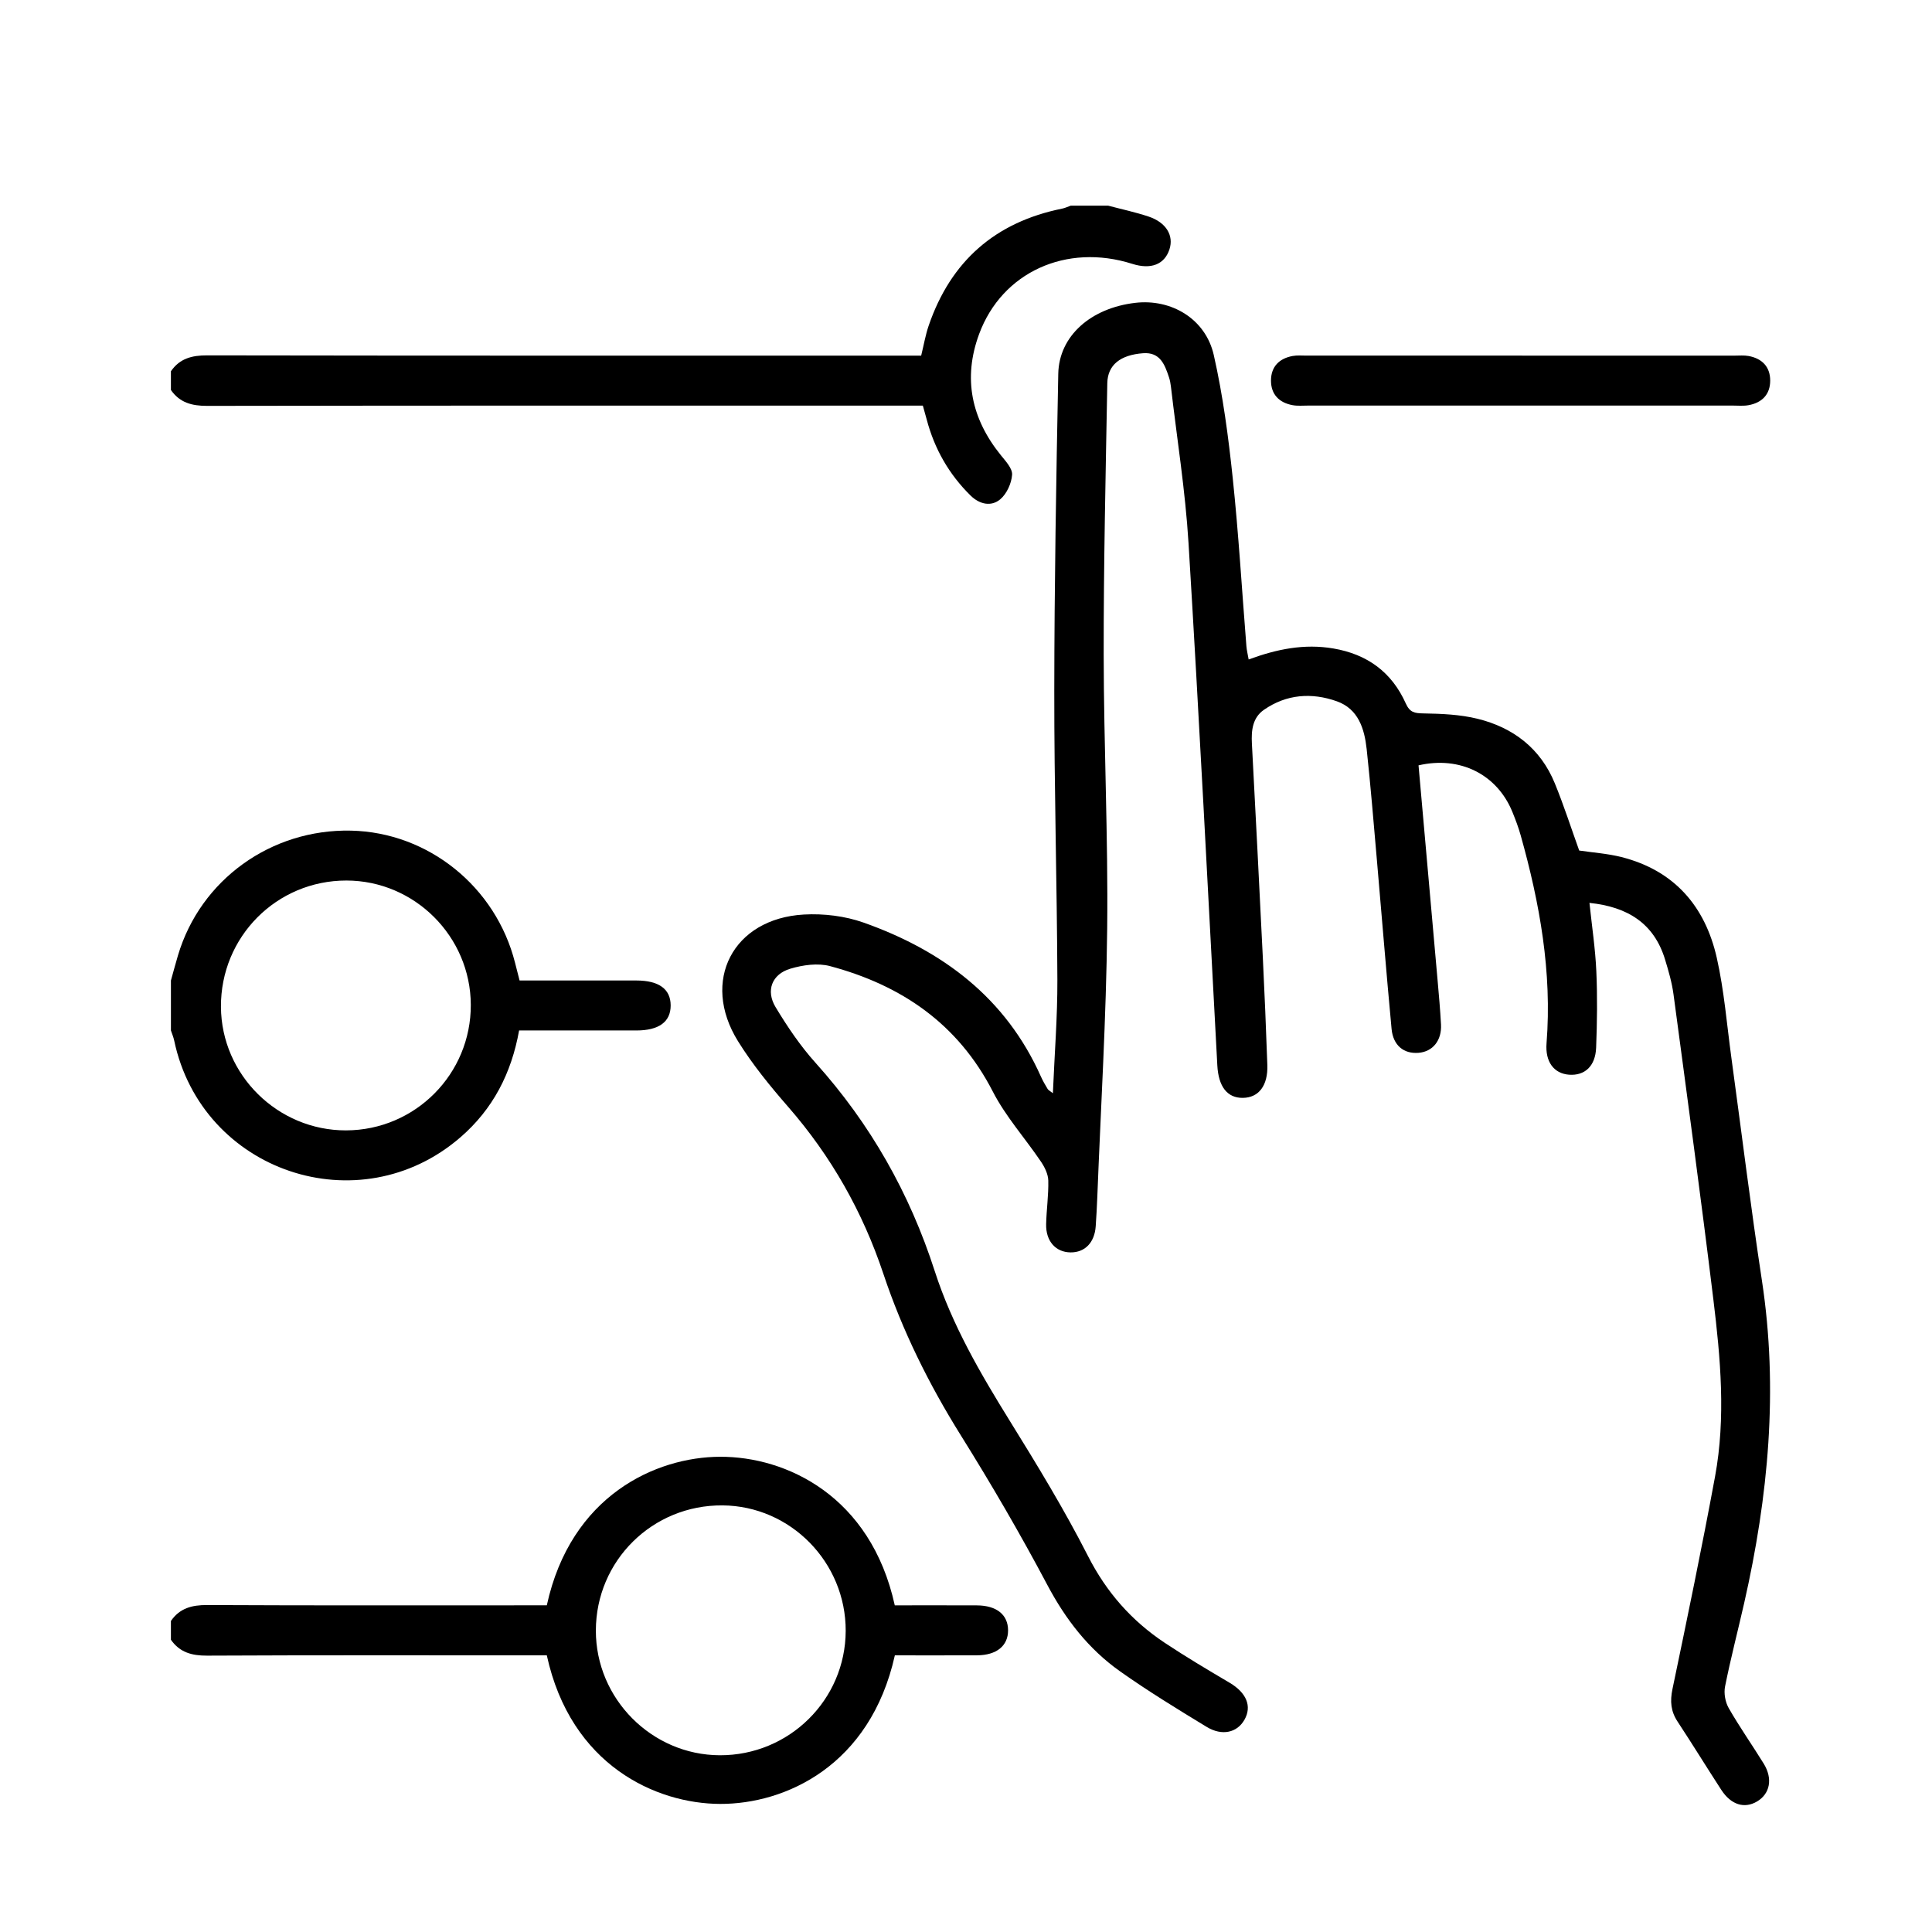
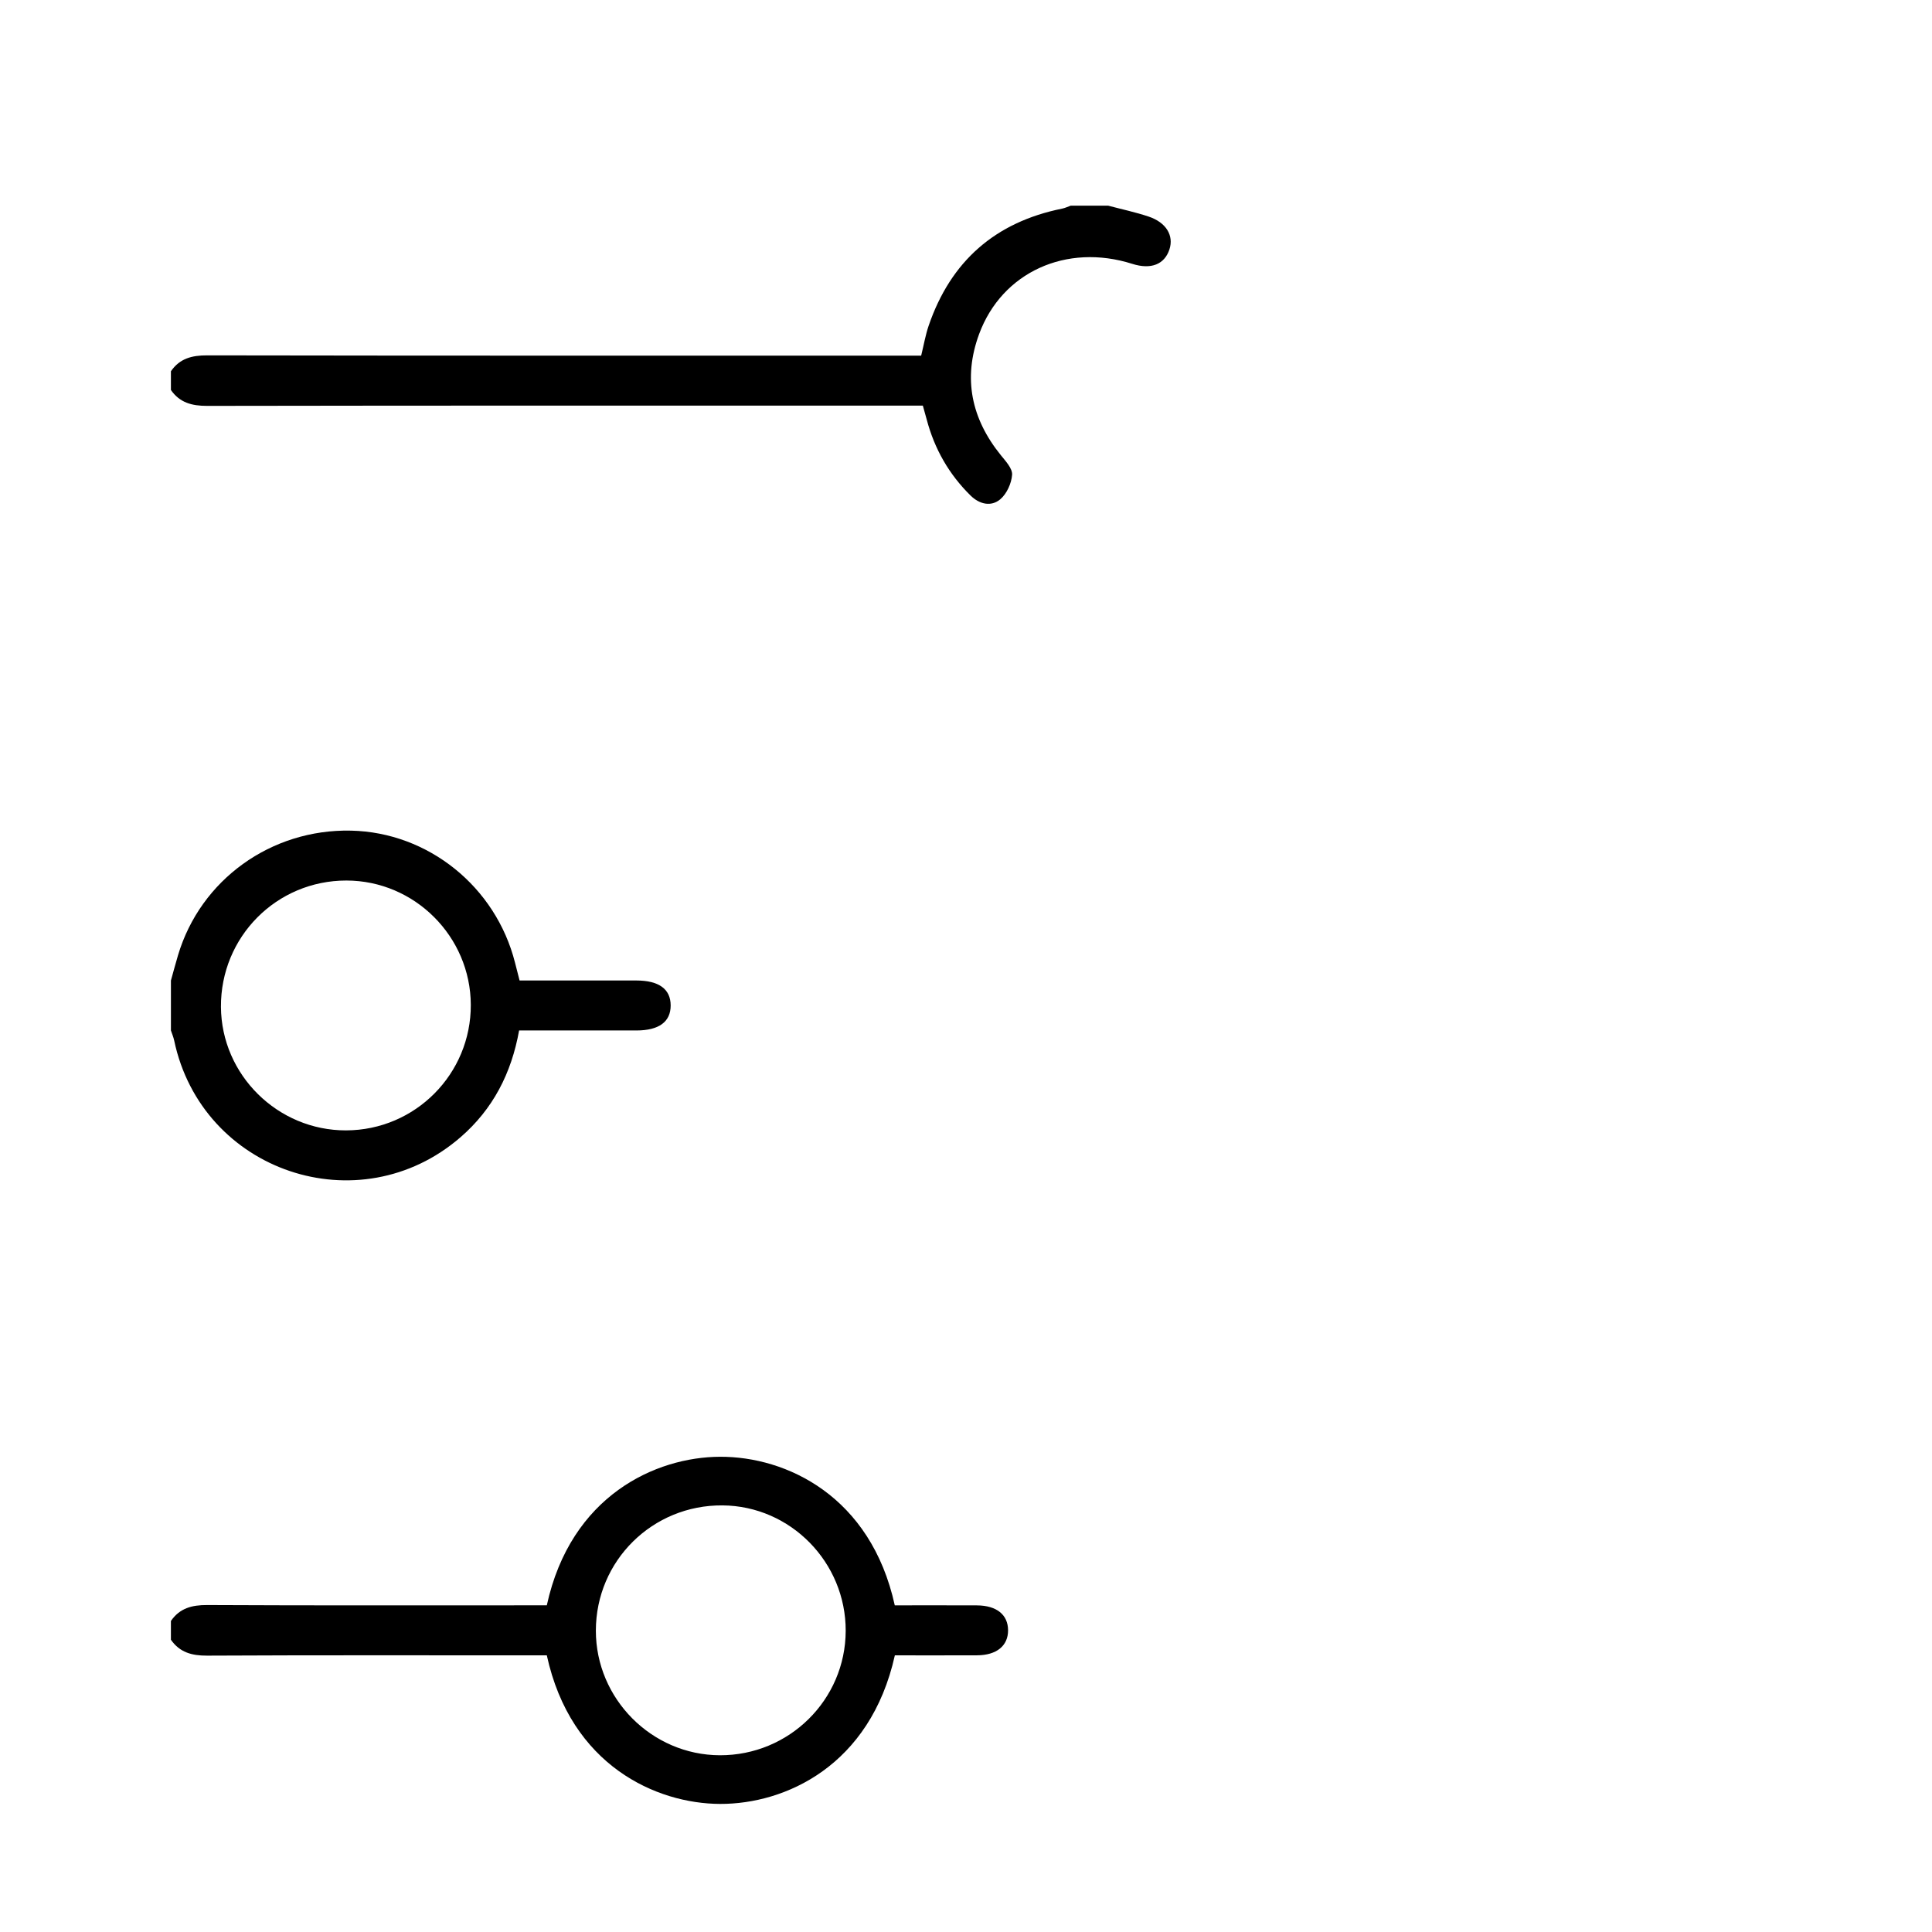
<svg xmlns="http://www.w3.org/2000/svg" viewBox="0 0 1080 1080">
  <path d="M-1054.17 456.3c22.95-14.34 49.1-25.72 77.25-32.17 65.12-14.93 126.97-6.09 185.59 25.88 5.86 3.2 10.01 7.41 8.69 14.62-1.65 8.98-10.79 12.33-20.04 7.2-22.55-12.51-46.43-21.09-71.74-26.11-120.52-23.91-243.62 55.96-270.17 176.01-3.68 16.63-4.69 33.89-6.29 50.91-.99 10.52-4.65 14.86-15.23 14.87-35.07.06-70.15.06-105.22 0-10.49-.02-15.23-4.55-14.82-15.04 5.74-148.29 73.98-257.6 204.88-327.53 11.01-5.88 22.8-10.34 34.39-15.07 8.21-3.36 15.1-.62 17.85 6.39 2.67 6.81-.76 13.23-9.27 16.52-28.01 10.85-54.51 24.48-78.09 41.6 20.47 20.37 40.86 40.67 62.21 61.91zm-84.41-45.25c-76.09 66.38-117.55 149.72-123.06 251.52h86.12c5.5-77.8 38.43-141.26 98.19-190.19-20.6-20.63-40.66-40.71-61.25-61.33zm224 276.5c-30.26-.34-51.99-22.1-52.08-49.01-.1-26.6 21.1-48.31 47.75-49.48 4.26-.19 8.96-1.87 12.55-4.24 98.64-65.13 197.18-130.4 295.66-195.76 9.53-6.32 19.43-10.59 30.98-8.17 15.7 3.29 26.12 12.65 29.64 28.53 3.52 15.87-1.67 29.16-14.8 38.34-24.33 16.99-49.14 33.29-73.78 49.83-75.41 50.63-150.85 101.21-226.16 151.99-3.35 2.26-6.17 5.95-8.06 9.58-9.52 18.27-24.48 27.54-41.69 28.39zm.98-72.05c-15-2.4-26.27 6.16-28.25 19.43-1.84 12.32 6.77 24.56 19.33 27.49 12.1 2.82 23.59-4.66 28.8-17.31 1.97-4.8 5.88-9.62 10.19-12.53 99.44-67.07 199.05-133.88 298.63-200.73 11.35-7.62 14.11-14.18 9.01-21.5-4.98-7.16-11.73-7.03-22.76.28-100.41 66.52-200.82 133.06-301.33 199.43-4 2.64-9.07 3.66-13.64 5.44zM-917.48-50c43.75 0 87.51-.02 131.26 0 25.63.01 40.74 14.93 40.75 40.33.03 58.86-.03 117.72.07 176.58.01 6.84-.87 12.91-8.11 15.74-6.97 2.72-11.61-1.24-16.1-5.81-8.43-8.58-16.73-17.31-25.63-25.38-2.84-2.57-7.39-4.58-11.17-4.59-80.34-.26-160.69-.19-241.03-.2-27.74 0-42.13-14.36-42.14-42.03 0-38.13-.03-76.26 0-114.39.02-25.03 15.14-40.22 40.07-40.24 44.01-.04 88.02-.01 132.03-.01zm145.71 190.54 1.74-.96v-5.86c0-47.63.01-95.25-.01-142.88 0-12.33-4.07-16.25-16.77-16.26-87.04-.01-174.09-.01-261.13 0-13.43 0-17.05 3.73-17.05 17.5-.01 36.87 0 73.74 0 110.61 0 16.36 2.97 19.39 19.03 19.39 82.18 0 164.36.06 246.54-.11 6.94-.01 12.44 1.74 16.95 7.03 3.4 3.99 7.13 7.7 10.71 11.53zm-47.46 128.93c.04 54.5-44.08 98.48-98.73 98.44-53.95-.04-97.84-44.25-97.87-98.56-.03-53.86 44.48-98.23 98.37-98.08 54.26.16 98.19 44.07 98.23 98.2zm-98.43 73.85c40.25.14 73.61-32.75 73.86-72.81.26-41.11-32.63-74.47-73.61-74.65-40.5-.18-73.81 33.01-73.84 73.6-.03 40.69 32.88 73.72 73.59 73.86zm270.69-196.62c54.58.22 98.36 44.41 98.13 99.04-.23 53.98-44.52 97.72-98.83 97.61-53.82-.11-98.03-44.73-97.78-98.69.25-54.18 44.48-98.17 98.47-97.96zm-.04 172.03c40.71-.13 73.62-33.14 73.59-73.84-.02-40.61-33.29-73.79-73.81-73.61-40.97.17-73.87 33.53-73.62 74.64.24 40.07 33.58 72.95 73.84 72.82zm-639.21-61.63c.19-54.23 44.33-98.27 98.32-98.11 54.61.16 98.46 44.28 98.28 98.89-.17 54.31-44.74 98.12-99.44 97.75-53.43-.36-97.35-44.9-97.16-98.53zm172.03.38c.09-40.67-33.02-73.95-73.51-73.91-40.7.04-73.71 32.9-73.92 73.57-.21 40.51 33.03 73.91 73.54 73.89 40.76-.02 73.8-32.91 73.89-73.55zm540.6 405.08c-1.94-47.76-12.76-92.4-32.92-134.76-.99-2.08-2.09-4.11-2.97-6.23-3.05-7.37-.98-13.88 5.33-17.04 6.28-3.14 13.06-.87 16.63 6.26 4.22 8.45 8.14 17.08 11.71 25.83 17.59 43.12 26.53 88 26.97 134.56.11 12.11-4.01 16.33-15.88 16.35-34.55.04-69.11.04-103.66 0-11.18-.01-15.45-4.13-15.63-15.11-.49-30-6.25-58.91-17.83-86.62-.49-1.18-.98-2.37-1.38-3.58-2.53-7.62-.05-13.87 6.57-16.61 6.41-2.66 13.58-.05 15.97 7.54 6.52 20.65 12.58 41.47 17.99 62.44 2.21 8.58 2.28 17.71 3.37 26.97h85.73z" />
-   <path d="M-1015.83 638.48c-.03-53.06 43.71-98.12 95.52-98.41 10.48-.06 17.23 7.02 14.54 15.51-2.18 6.87-7.48 8.87-14.28 9.18-23.01 1.06-42.03 10.56-55.89 28.97-16.47 21.87-19.51 46.04-10.15 71.76.61 1.68 1.53 3.25 2.08 4.94 2.27 7.04-.32 13.29-6.54 16.01-6.15 2.68-13.4.5-15.78-6.5-4.55-13.39-7.87-27.2-11.7-40.84.74-.21 1.47-.41 2.21-.62zm222.54-310.23c1.32.42 3.55.99 5.68 1.8 34.85 13.2 67.05 31.15 96.43 54.11 7.77 6.07 9.31 12.8 4.51 19.01-4.72 6.1-11.76 6.37-19.52.36-27.87-21.54-58.23-38.55-91.19-50.98-7.32-2.76-10.65-8.59-9.17-14.74 1.35-5.59 6.72-9.77 13.27-9.57zm-27.65 333.54c-3.8 8.35-6.12 15.44-10.05 21.49-3.19 4.9-8.92 5.6-14.36 2.73-5.42-2.87-7.59-7.71-6.08-13.46a77.711 77.711 0 0 1 5.96-15.6c2.74-5.34 8.13-8.02 13.47-5.53 4.23 1.98 7.22 6.61 11.07 10.38zm-73.1-607.17c10.49-10.5 20.39-20.41 30.83-30.87-4.84 0-9.98.07-15.12-.01-9.05-.14-14.54-4.81-14.55-12.26-.01-7.49 5.44-12.22 14.51-12.28 14.85-.09 29.69-.1 44.54 0 10.05.07 14.53 4.51 14.6 14.53.11 14.85.1 29.7 0 44.54-.06 9.03-4.81 14.56-12.23 14.59-7.43.03-12.14-5.5-12.32-14.5-.09-4.86-.14-9.72-.23-14.58 0-.18-.29-.34-1.66-1.89-8.62 9.01-17.15 17.97-25.74 26.89-3.37 3.5-6.84 6.91-10.31 10.32-8.4 8.24-14.04 8.33-22.27.17-10.73-10.63-21.36-21.36-32.04-32.03-1.79-1.79-3.66-3.5-5.95-5.69-2 1.83-3.89 3.43-5.64 5.17-15.04 15-30.03 30.07-45.1 45.04-6.91 6.86-14.05 7.53-19.49 2.08-5.45-5.46-4.76-12.56 2.12-19.47 18.96-19.05 37.96-38.06 57.01-57.03 8.15-8.11 13.91-8.01 22.26.31 12.46 12.43 24.84 24.95 36.78 36.96zm-23.02 227.28c7.68 0 15.36-.14 23.04.04 7.94.19 13.13 5 13.31 11.93.19 7.2-5.2 12.46-13.47 12.55-15.61.16-31.23.17-46.84 0-7.93-.09-13.12-5.01-13.3-11.94-.18-7.24 5.16-12.23 13.46-12.58.26-.01.51 0 .77 0h23.04zm-31.23-24.6c-1.02 0-2.05.02-3.07 0-9.66-.12-15.28-4.67-15.25-12.34.03-7.66 5.63-12.14 15.34-12.23 2.81-.03 5.64-.11 8.44.03 7.83.38 12.98 5.32 12.96 12.29-.03 6.95-5.2 11.82-13.05 12.23-1.79.09-3.58.01-5.37.02zm61.56-24.57c1.02 0 2.05-.02 3.07 0 9.65.12 15.28 4.68 15.24 12.35-.04 7.64-5.68 12.13-15.37 12.23-2.81.03-5.64.11-8.44-.03-7.82-.39-12.97-5.35-12.93-12.32.04-6.99 5.17-11.8 13.06-12.19 1.79-.09 3.58-.01 5.37-.02zm239.69 61.43c-18.87.04-35.22-14.76-36.83-33.34-.76-8.72 3.56-14.92 10.94-15.69 7.03-.74 12.06 3.9 13.54 12.48 1.32 7.67 6 12.32 12.55 11.88 7.12-.48 10.9-4.68 12.01-11.69 1.43-9.03 6.84-13.76 14.09-12.62 7.23 1.13 11.27 7.5 10.31 16.23-2.04 18.43-18.01 32.72-36.59 32.76zm-30.35-85.92c2.3 0 4.65-.3 6.9.06 6.66 1.06 10.53 5.06 10.96 11.83.4 6.33-4.45 11.77-11.12 12.43-4.06.4-8.19.27-12.27.12-7.93-.27-13.12-5.03-13.29-11.96-.18-7.24 5.15-12.25 13.46-12.57 1.79-.07 3.58-.01 5.37-.01v.09zm60.97 24.48c-.77 0-1.54.01-2.3 0-10.35-.07-16.06-4.45-16.05-12.32.01-7.87 5.69-12.21 16.08-12.26 2.56-.01 5.12-.09 7.68.03 7.84.38 13 5.29 12.99 12.27 0 6.96-5.18 11.85-13.02 12.25-1.79.09-3.58.01-5.37.02zm-534.67 59.77c.13 7.77-4.41 13.34-11.31 13.9-6.54.53-11.81-3.99-13.14-11.27-1.63-8.9-5.48-13.06-12.18-13.16-6.76-.1-11 4.24-12.51 12.8-1.37 7.74-6.81 12.39-13.59 11.6-6.85-.8-11.15-6.42-10.89-14.27.61-18.96 17.53-34.85 37.01-34.76 19.49.09 36.3 16.23 36.62 35.16zm-68.16-47.55c-2.05 0-4.11.18-6.14-.02-6.82-.69-11.53-5.65-11.61-12.05-.08-6.4 4.56-11.7 11.31-12.28 4.57-.39 9.23-.37 13.81-.03 6.83.51 11.54 5.6 11.62 12 .08 6.37-4.59 11.58-11.32 12.32-2.53.28-5.11.05-7.67.05zm61.88.07c-1.28 0-2.56.03-3.84 0-8.95-.21-14.46-5.01-14.34-12.48.11-7.21 5.44-11.86 13.94-12.08 3.07-.08 6.15-.1 9.21 0 8.34.28 13.7 5.22 13.59 12.45-.12 7.22-5.45 11.85-13.95 12.11-1.53.05-3.07 0-4.61 0zm-1686.2 141.46c1.17-3.61 2.36-7.21 3.49-10.84 9.64-31.02 38.25-52.88 70.71-53.32 27.68-.38 55.38-.14 83.06-.07 9.87.03 15.76 4.95 16.02 12.94.27 8.33-5.85 13.76-16.07 13.8-26.2.1-52.4 0-78.6.05-30.78.07-51.68 20.78-51.79 51.43-.1 29.77-.07 59.55 0 89.32.04 19.39 12.43 29.01 31.07 24.08 31.03-8.21 62.03-16.54 93.03-24.88 17.3-4.65 19.65-8.87 14.81-26.18-.55-1.98-1.31-3.91-2.26-6.71l-70.46 18.73c-6.61 1.76-13.18 3.67-19.84 5.2-9.6 2.2-17.33-2.81-17.51-12.34-.44-23.21-.35-46.44-.03-69.66.1-7.64 6.24-13.05 13.22-13.07 7.33-.03 13.17 5.65 13.3 13.89.25 16.63.08 33.27.08 51.1 16.16-4.28 31.33-8.28 46.49-12.32 12.92-3.44 25.81-7.02 38.76-10.35 10.35-2.66 16.12.4 19.07 10.33 2.8 9.4 5.52 18.85 7.58 28.43 4.53 21.06-8.09 41.09-29.75 47.13-24.33 6.79-48.78 13.15-73.17 19.71-2.83.76-5.62 1.65-8.63 2.55v15.14h139.27V405.51c0-2.68-.17-5.39.19-8.03 1.03-7.56 6.98-12.81 13.86-12.5 7.04.31 12.4 5.72 12.61 13.57.3 11.01.12 22.03.12 33.04v119.14h28.7v-9.4c0-45.85.03-91.7 0-137.55-.03-34.64-18.21-53.43-52.85-54.76-9.49-.36-15.54-5.79-15.31-13.75.22-7.66 6.08-12.71 15.12-13.03 43.75-1.56 79.09 31.1 79.64 74.97.65 52.39.29 104.8.13 157.2-.05 15.17-8.7 23.61-24.08 23.64-66.69.12-133.38.12-200.07 0-15.58-.03-24.15-8.88-24.45-24.42-.07-3.52 0-7.04 0-11.02-5.57-.39-10.66-.14-15.47-1.18-17.5-3.79-29.89-13.97-36.66-30.72-1.09-2.7-2.21-5.39-3.32-8.08V386.5zm305.36 552.99c-12.68-1.23-24.81-.71-35.93-3.81-28.37-7.92-46.68-32.87-47.41-63.26-.57-24.1-.26-48.23-.1-72.34.06-9.88 5.25-15.48 13.48-15.48 8.35 0 13.15 5.42 13.21 15.52.12 22.63-.04 45.25.06 67.88.15 31.98 23.36 50.04 54.27 41.84 64.64-17.13 129.22-34.46 193.79-51.86 24.43-6.58 32.48-21.1 25.82-45.64-1.62-5.98-3.31-11.93-5.08-18.3-45.66 12.19-90.71 24.2-135.75 36.25-26.99 7.22-53.95 14.53-80.94 21.74-2.86.76-6.51 2.4-8.61 1.32-4.62-2.36-10.85-5.55-11.99-9.63-1.13-4.04 3.07-9.66 5.2-14.47.36-.81 2.01-1.15 3.12-1.52 5.31-1.78 13.3-2 15.32-5.59 2.84-5.05 1.49-12.59 1.51-19.06.09-31.86.02-63.71.06-95.57.01-11.07 5.05-17.39 13.5-17.24 8.42.15 13.25 6.46 13.27 17.67.05 32.45.02 64.9.02 97.36v10.64c32.3-8.69 63.45-17.07 95.1-25.59-11.97-19.57-14.73-39.15-5.77-59.6 14.29-32.63 53.71-45.54 84.93-27.61 4.68 2.69 7.77 2.98 12.66.18 20.6-11.76 41.45-10.74 62.6.78.85-2.13 1.09-5.03 2.61-6.06 4.34-2.94 9.12-6.96 13.86-7.15 6.4-.26 10.49 4.96 11.12 11.76.27 2.95.13 5.95.13 8.93V967.6c12.51 0 24.55.09 36.6-.02 22.64-.2 20.07 2.92 20.09-19.8.07-78.3.12-156.6-.02-234.9-.07-38.55-23.25-68.72-59.16-76.99-7.17-1.65-14.75-2.14-22.14-2.16-84.85-.14-169.7-.16-254.55-.07-49.58.05-81.49 32.1-81.59 81.63-.01 6.55.18 13.11-.1 19.65-.35 7.96-5.45 13.5-12.61 13.49-7.56 0-12.89-4.1-13.67-11.51-6.66-63.84 21.47-113.46 81.92-127.61 8.31-1.94 17.12-2.36 25.71-2.38 85.15-.17 170.3-.21 255.45-.06 53.25.1 94.04 31.79 105.01 81.61 1.84 8.35 2.46 17.12 2.48 25.7.18 81.28.12 162.56.1 243.84 0 24.29-11.92 36.34-36.1 36.35-105.1.04-210.19.04-315.29 0-24.52 0-36.13-11.65-36.18-36.01-.01-6.79 0-13.59 0-18.9zm26.8-9.63v25.94c.02 11.77.02 11.8 11.84 11.81 76.17.01 152.34 0 228.52 0h9.53V806.54c-10.24 8.88-19.48 16.69-28.42 24.81-1.57 1.43-2.29 4.1-2.81 6.34-5.55 24.07-20.57 38.91-44.15 45.33-20.35 5.54-40.75 10.87-61.12 16.33-37.57 10.08-75.14 20.19-113.4 30.48zm215.39-128.71c9.64-8.65 19.1-15.93 27.07-24.57 11.63-12.59 10.53-32.11-1.35-44.5-11.73-12.25-31.14-13.62-44.59-3.15-14.33 11.15-17.34 11.16-31.52.09a33.455 33.455 0 0 0-43.97 2.35c-12.12 11.73-13.44 30.17-3.42 43.85 3.95 5.4 8.03 7.45 15.08 5.26 15.57-4.84 31.42-8.78 47.22-12.84 16.08-4.14 26.6 2.07 31.08 17.98l4.39 15.53zm226.37-345.04c-28.19 7.51-55.99 14.92-83.8 22.32-2.01.54-4.02 1.07-6.06 1.52-10.58 2.36-17.72-2.83-17.84-13.66-.24-22.33-.19-44.67-.01-67 .07-8.44 5.46-14.09 12.8-14.31 7.57-.22 13.58 5.65 13.8 14.44.34 13.09.1 26.2.11 39.3v11.06c16.13-4.23 31.24-8.17 46.33-12.17 12.93-3.43 25.81-7.03 38.77-10.35 10.35-2.66 16.03.44 18.99 10.41 2.53 8.55 4.94 17.15 6.96 25.83 5.48 23.52-6.45 43.36-30.04 49.86-22.64 6.23-45.35 12.2-68.05 18.22-13.87 3.68-13.88 3.63-12.26 19.08 2.99.41 6.19.56 9.25 1.33 6.98 1.75 10.68 6.38 10.26 13.63-.41 7.25-4.54 11.56-11.75 12.23-4.72.44-9.53.37-14.27.07-12.06-.78-20.23-9.19-20.86-21.37-.23-4.41-.04-8.84-.04-13.83-2.93-.23-5.19-.51-7.46-.57-26.76-.7-47.53-20.85-47.92-47.71-.48-33.05-.65-66.12.09-99.15.9-40.4 33.84-72.63 74.35-72.95 51.51-.4 103.03-.38 154.55-.01 41.1.3 74.43 33.39 74.81 74.54.49 52.4.22 104.82.1 157.23-.03 15.04-8.82 23.87-23.96 23.93-41.99.18-83.97.12-125.96.02-9.71-.02-15.66-5.42-15.53-13.39.13-7.86 6.17-13.21 15.91-13.29 22.02-.18 44.03-.06 67.36-.06V405.51c0-2.68-.18-5.38.11-8.03.84-7.59 5.38-12.12 12.81-12.4 7.51-.27 12.25 4.16 13.59 11.56.58 3.18.27 6.53.27 9.8.01 44.67 0 89.33 0 134v10.23h28.65v-9.09c0-46.45.03-92.91-.01-139.36-.03-33-20.36-53.25-53.59-53.29-47.94-.06-95.88-.07-143.82 0-32.78.05-52.98 20.12-53.09 52.74-.1 29.18-.08 58.36 0 87.55.06 20.62 11.98 29.61 32.17 24.27 30.46-8.06 60.9-16.19 91.33-24.36 18.01-4.84 20.16-8.74 15.01-26.71-.55-1.94-1.23-3.84-2.05-6.37zm-316.68 121.97c-55.46-.09-99.88-41.4-105.12-97.63-2.51-26.94-5.06-53.88-7.86-80.79-6.58-63.04 38.41-118.08 102.58-125.28 60.35-6.77 117.05 38.99 123.15 100.73 1.59 16.06-.46 32.6-1.96 48.82-2.27 24.54-3.59 49.41-8.74 73.4-10.39 48.39-52.81 80.83-102.05 80.75zm.37-26.8c38.54-.11 70.94-26.68 76.76-65 4.19-27.59 6.46-55.51 8.69-83.35.91-11.42 1.23-23.43-1.26-34.47-10.41-46.14-53.37-73.99-100.15-66.07-44.57 7.55-75.35 49.32-70.63 95.69 2.74 26.92 5.29 53.85 7.89 80.78 4.05 41.95 37.27 72.53 78.7 72.42zM-2612.4 167.7c-2.21 21.45-3.4 43.21-6.88 64.6-6.11 37.59-38.49 62.92-76.19 61.12-36.51-1.74-65.59-30.36-69.31-68.2-1.66-16.87-3.32-33.74-5.09-50.6-4.53-43.32 24.74-81.91 66.85-88.03 42.21-6.13 80.96 21.63 89.09 64.04 1.06 5.51 1.03 11.22 1.53 17.07zm-26.85-.94c-.44-4.17-.42-9.31-1.58-14.16-6.39-26.83-31.71-43.5-59.35-39.34-26.06 3.92-45 28-43.1 55.83 1.27 18.66 3.27 37.29 5.51 55.86 2.9 24.14 22.21 41.48 45.72 41.75 22.91.26 43.3-16.22 46.43-38.78 2.77-19.99 4.24-40.17 6.37-61.16zm479.83 5.84c-1.37-50.39 33.65-86.66 78.53-86.63 44.8.03 80.41 36.38 78.53 81.56-.92 21.94-3.33 43.93-6.75 65.63-5.78 36.69-38.48 62.05-75.87 60.27-35.96-1.71-65.55-30.26-68.99-66.44-1.89-19.83-3.96-39.65-5.44-54.39zm26.78-1.05c1.47 14.29 3.39 32.9 5.3 51.52 2.56 24.93 21.02 42.91 44.79 43.62 24.06.72 44.25-15.85 47.68-40.43 2.71-19.4 4.71-38.95 5.78-58.51 1.69-30.65-21.5-54.87-51.56-54.99-30.26-.12-53.06 23.69-51.99 58.78z" />
-   <path d="M-2386.63 522.64c-18.42-.61-32.79-8.63-42.46-24.62-4.63-7.66-3.16-15.37 3.28-19.54 6.63-4.3 13.64-2.44 19.1 5.06 12.32 16.93 28.62 16.78 41.31-.37 5.17-6.98 12.07-8.83 18.49-4.95 6.56 3.97 8.33 11.88 3.83 19.45-9.73 16.38-24.31 24.56-43.56 24.97zm-4.38-93.5c0-4.84-.46-9.04.1-13.1 1.06-7.7 6.96-12.49 14.23-11.73 7.59.8 11.69 5.32 12.13 12.91.24 4.15.13 8.32.1 12.48-.12 19.22-9.73 28.06-29.12 27.03-7.82-.41-13.28-3.69-14.1-11.88-.81-8.07 3.4-12.86 11.24-14.56 1.44-.31 2.88-.62 5.42-1.17zm257.49-1352.2c0-10.22-.14-21.7.04-33.19.21-14.04 10.29-19.87 22.08-12.36 49.76 31.65 99.42 63.47 148.99 95.42 10.54 6.79 10.69 17.35.24 24.12-49.77 32.22-99.65 64.28-149.64 96.14-11.24 7.16-21.45 1.3-21.69-12.01-.23-12.74-.05-25.49-.05-40.14-12.68 1.86-24.65 2.97-36.33 5.44-116.52 24.64-200.45 115.21-216.23 233-18.68 139.46 80.8 275.12 219.54 299.38 149.49 26.14 286.24-66.22 317.12-214.4 2.47-11.85 2.58-24.19 4.99-36.06 1.06-5.22 3.97-11.45 8.08-14.33 5.67-3.97 11.74-.33 16.63 4.38 10.28 9.93 20.77 19.64 31.48 29.72 11.89-8.85 23.15-17.17 34.34-25.57 5.64-4.23 11.26-8.36 18.68-4.09 7.68 4.43 6.95 11.76 6.49 19.03-10.36 163.76-124.42 303.63-283.81 347.99-218.45 60.81-443.58-79.29-484.88-301.74-37.19-200.3 85.19-393.95 282.39-445.71 26.12-6.85 53.23-9.91 81.55-15.03zm376.5 437.81c-.8-.41-1.59-.81-2.39-1.22-6.44 4.72-12.86 9.47-19.34 14.14-9.16 6.6-13.85 6.3-22.23-1.46-6.22-5.77-12.35-11.63-19.46-18.34-.86 3.4-1.36 4.84-1.59 6.32-25.51 160.61-180.03 272.34-340.29 246.05-170.5-27.98-280.67-188.75-244.98-357.52 27.89-131.91 146.8-230.67 281.31-233.65 14.41-.32 18.59 3.64 18.66 17.79.04 8.21 0 16.42 0 26.25 39.33-25.26 76.93-49.4 115.37-74.09-38.84-24.89-76.28-48.88-115.34-73.91 0 8.28.02 14.69 0 21.09-.05 14.84-3.92 18.17-18.76 19.34-20.2 1.59-40.64 2.6-60.42 6.58-196.56 39.55-322.31 226.89-284.73 423.38 35.9 187.69 217.35 318.29 405.91 287.81 153.44-24.8 252.83-114.94 298.46-263.39 4.51-14.67 6.59-30.09 9.8-45.17z" />
  <path d="M-1758.83-958.25c16.17-.28 29.95 5.53 41.38 16.71 14.28 13.96 28.58 27.93 42.41 42.34 23.14 24.09 23.15 58.39-.26 82.33-25.97 26.55-52.48 52.57-78.77 78.81-105.17 104.94-210.3 209.92-315.63 314.71-4.7 4.68-10.67 8.81-16.83 11.21-53.18 20.67-106.55 40.84-159.81 61.29-6.67 2.56-13.17 4.97-19.12-.92-5.88-5.84-3.87-12.38-1.28-19.08 20.74-53.73 41.3-107.54 62.16-161.23 1.85-4.77 4.83-9.51 8.44-13.12 131.3-131.34 262.76-262.52 394.13-393.8 12.01-12 25.89-19.31 43.19-19.23zm-378.49 457.94c114.38-114.16 228.99-228.55 342.95-342.3-10.72-10.7-21.92-21.89-32.43-32.38-114.15 113.9-228.77 228.28-343 342.28 10.49 10.46 21.47 21.42 32.49 32.4zm395.56-289.28c-10.63-10.58-21.81-21.7-32.58-32.42l-342.27 341.58c10.8 10.78 21.98 21.96 32.56 32.51l342.3-341.67zm21.03-21.42c9.7-9.06 20.98-18.04 30.3-28.73 9.79-11.25 8.66-28.25-1.86-39.39-14.54-15.4-29.56-30.4-45.01-44.89-11.68-10.96-29.13-11.33-41.05-.9-10.26 8.97-19.44 19.18-28.5 28.26 29.17 29.01 58 57.68 86.13 85.65zm-465.25 303.49c-6.63 17.11-13.66 34.71-20.09 52.52-.87 2.4.29 6.78 2.13 8.71 10.71 11.3 21.82 22.25 33.04 33.05 1.68 1.62 5.15 3.22 6.97 2.56 18.33-6.69 36.48-13.86 54.23-20.71-25.55-25.51-50.61-50.53-76.27-76.14zm-32.61 84.74c-4.92 12.8-9.55 24.86-15 39.06 14.54-5.66 26.5-10.31 38.31-14.91-8-8.3-15.27-15.82-23.31-24.16zM-954.33-1986.1c-1.43 4.46-2.79 8.95-4.3 13.39-13.84 40.68-57.73 63.13-98.71 50.53-41.02-12.62-64.59-55.66-53.24-97.18.77-2.82 1.44-5.67 2.44-9.6-6.53 0-12.39.05-18.25-.01-10.74-.11-16.45-4.76-16.46-13.32-.01-8.43 5.7-13.14 16.42-13.55 1.71-.07 3.43-.2 7.1-.43-48.18-42.9-95.11-84.69-142.34-126.75-28.16 19.97-57.7 22.82-89.4 6.96-9.37 11.39-18.77 22.83-28.78 34.99 54.66 41.05 87.83 94.81 95.69 162.63 7.87 67.92-12.06 127.85-55.55 179.23 15.32 15.27 30.24 30.15 46.99 46.84 2.63-3.33 5.48-8.05 9.35-11.67 14.7-13.75 35.81-14.45 50.2-.5 29.37 28.47 58.1 57.6 86.92 86.64 6.2 6.24 5.91 14.67.2 19.88-5.71 5.21-13.29 4.78-19.9-1.78-26.91-26.72-53.67-53.6-80.5-80.39-9.85-9.83-13.14-9.85-22.79-.21-11.63 11.6-23.28 23.17-34.82 34.86-7.2 7.3-7.26 11.79-.07 19 50.21 50.29 100.47 100.55 150.77 150.75 6.87 6.86 11.61 6.91 18.39.25 12.78-12.56 25.35-25.32 38.04-37.97 5.73-5.72 5.83-11.37.08-17.11-7.18-7.17-14.43-14.29-21.5-21.57-7.05-7.27-7.63-14.58-1.9-20.53 5.58-5.8 13.56-5.46 20.52 1.26 7.95 7.67 15.86 15.4 23.41 23.46 14.35 15.34 14.51 36.5.06 51.63-13.6 14.25-27.56 28.19-41.81 41.8-15.43 14.73-37.2 14.65-52.28-.34-51.67-51.37-103.2-102.88-154.59-154.53-15.41-15.49-15.27-37.15-.24-52.93 3.28-3.45 7.14-6.35 10.04-8.9-15.83-15.71-30.79-30.55-46.41-46.06-53.72 45.22-117.18 64.61-188.82 53.68-57.18-8.73-104.09-36.47-141.67-80.33-70.33-82.09-77.48-227.22 19.22-317.26-23.13-20.59-46.22-41.13-69.17-61.56-46.44 32-91.44 13.32-112.22-12.96-24.51-30.99-23.08-74.29 3.6-103.43 26.46-28.9 70.23-34.13 102.8-12.37 28.46 19.01 49.27 61.67 23.83 108.11 1.33 1.41 2.63 3.01 4.16 4.37 22.7 20.22 45.42 40.41 68.37 60.82 27.41-19.65 56.98-33.21 89.59-39.94 52.42-10.81 102.71-4.41 150.69 19.06 6.31 3.09 9.66 2.87 13.9-2.81 7.86-10.5 16.52-20.41 25.29-31.11-15.7-20.23-22.86-42.88-17.55-68.45 3.7-17.82 12.68-32.68 26.53-44.54 27.83-23.84 69.21-25.25 98.63-3.38 32.65 24.28 40.05 61.13 20.89 106.64 48.05 42.77 96.32 85.73 146.65 130.54 0-6.61-.2-10.9.04-15.16.52-8.98 6.08-14.78 13.69-14.58 7.32.19 12.53 5.74 12.97 14.31.29 5.56.05 11.16.05 16.07 12.23-2.13 23.47-5.55 34.78-5.81 38.91-.9 70.9 25.1 79.25 63.08.37 1.7 1.12 3.31 1.7 4.96v23.29zm-763.51 33.7c-.16 113.77 89.92 204.5 203.3 204.76 113.14.27 204.88-90.66 205.31-203.48.44-113.2-91.14-205.12-204.49-205.25-113.33-.13-203.97 90.44-204.13 203.97zm-74.26-345.62c-28.96.02-52.51 23.34-52.68 52.16-.18 29.16 23.73 53.29 52.75 53.22 29-.06 53.04-24.34 52.77-53.3-.27-28.78-23.93-52.11-52.84-52.09zm480.62 0c-28.88-.04-52.59 23.27-52.92 52.02-.32 28.94 23.71 53.28 52.71 53.36 28.67.08 52.6-23.61 52.78-52.27.19-29.39-23.26-53.08-52.58-53.12zm277.22 247.2c-28.88.09-52.42 23.57-52.49 52.37-.08 29.03 24.14 53.17 53.09 52.91 28.86-.26 52.36-23.84 52.44-52.61.08-29.22-23.63-52.77-53.03-52.68zm20.54-229.42c2.38 0 4.79-.19 7.15.04 7.35.73 11.42 5.25 11.92 12.25.47 6.6-2.75 12.15-9.47 13.27-6.31 1.05-13.09 1.06-19.39-.04-6.65-1.16-9.95-6.66-9.39-13.32.59-7 4.74-11.43 12.04-12.17 2.36-.24 4.76-.04 7.15-.03zm-53.39-26.1c1.82-5.15 2.54-10.41 5.28-14.2 4.41-6.08 13.68-5.8 18.96-.43 6.11 6.22 5.87 24.89-.39 30.82-5.09 4.82-14.41 5.19-18.33-.5-2.97-4.32-3.69-10.18-5.53-15.69zm-23.88 25.82c2.97.17 6.02-.03 8.9.58 6.32 1.32 9.82 5.61 10.18 11.92.39 6.7-2.68 11.91-9.35 13.39-5.14 1.13-10.66 1.27-15.94.86-8.3-.65-13.46-6.72-12.98-14.19.45-7.09 5.76-11.88 13.82-12.37 1.78-.11 3.58-.02 5.36-.02v-.17zm25.34 49.16c.03-.64-.79-4 .52-5.84 2.73-3.86 6.26-9.15 10.08-9.71 4.27-.63 10.38 2.18 13.61 5.52 4.92 5.08 4.3 22.79-.87 26.87-3.66 2.89-9.64 4.61-14.27 4.1-6.96-.77-9.11-6.62-9.06-20.92z" />
  <path d="M-1431.68-2077.9c-7.55 9.21-14.89 18.14-20.25 24.68 5.83 15.69 12.91 29.06 15.64 43.27 6.38 33.16-11.27 66.48-41.29 82.15-30.32 15.83-67.35 10.5-92.03-13.25-24.46-23.54-31.68-60.09-16.8-90.52 3.69-7.54 2.69-11.4-3.51-16.14-7.32-5.61-13.91-12.17-21.46-18.9-2.69 2.33-5.51 4.41-7.92 6.9-40.76 42.06-54.69 92.02-39.35 148.23 15.33 56.2 53.67 90.72 109.58 106.05 2.01.55 4.1.84 6.07 1.48 8.15 2.66 11.85 8.78 10.03 16.38-1.65 6.87-8.01 11.63-15.87 9.27-16.48-4.95-33.52-9.41-48.61-17.34-68.9-36.21-105.41-113.19-91-189.07 14.62-77.01 75.93-134.09 154.04-143.4 95.05-11.34 180.27 53.68 196.2 149.69 15.01 90.43-46.54 180.08-137.16 199.77-11.57 2.52-18.95-1.08-20.3-9.91-1.29-8.41 3.22-14.03 13.86-16.3 23.2-4.94 43.88-15.04 62.43-29.71 76.77-60.75 74.2-181.51-5.12-238.82-2.14-1.54-4.46-2.82-7.17-4.53zm-82.4 27.08c-29.11-.12-52.73 22.91-53.03 51.71-.31 29.38 23 53.26 52.29 53.58 28.89.32 53.23-23.85 53.2-52.84-.03-28.73-23.64-52.33-52.46-52.45zm58.47-40.33c-46.28-17.41-89.92-15.06-133.33 8.51l24.66 21.9c28.34-20.2 57.96-22.47 89.43-7.03l19.23-23.38zm-1615.56 992.56c6.96 4.05 9.24 10.05 9.11 18.07-.39 23.97-.09 47.96-.16 71.94-.03 10.8-4.76 16.49-13.36 16.48-8.6-.01-13.27-5.66-13.3-16.52-.07-23.98.21-47.96-.16-71.94-.12-8.01 2.14-14.04 9.17-18.03h8.7zm241.82 521.11c0 18.89.03 37.11 0 55.33-.07 32.47-20.7 53.04-53.35 53.21-10.73.06-21.45-.03-32.18.02-10.47.05-11.87 1.47-11.88 12.26-.03 28.12 0 56.24-.01 84.35 0 15.36-1.4 17.33-15.87 21.88 2.4 11.4.93 22.24-5.83 32.21-.88 1.3-.18 4.34.73 6.09 13.03 25.01 4.55 47.71-21.32 57.49-2.45.93-4.95 3.74-5.92 6.25-10.23 26.55-30.06 40.46-58.57 40.54-21.45.06-42.9.06-64.35 0-28.17-.08-48.49-14.34-58.56-40.67-.9-2.35-2.96-5.09-5.16-5.99-28.23-11.57-36.05-35-19.55-61.41-7.54-10.13-10.65-21.78-7.17-35.32-11.29-2.54-12.84-10.75-12.81-20.53.1-31.55 1.41-63.15-6.84-94.18-6.93-26.04-17.63-50.18-33.18-72.18-31.62-44.73-51.69-94.03-60.18-148.27-17.48-111.6 40.12-210.94 146.46-250.23 58.51-21.62 118.53-28.12 178.94-9.43 76.3 23.61 120.75 77.03 135.79 154.54 4.14 21.36 2.81 43.77 4.22 65.68.27 4.2.91 8.63 2.56 12.44 14.11 32.37 28.51 64.61 42.79 96.9 8.27 18.7-.14 33.78-20.34 36.57-5.71.79-11.43 1.52-18.4 2.45zm13.37-29.11c-1.59-3.72-2.79-6.63-4.06-9.5-13.61-30.69-27.32-61.33-40.74-92.1-1.78-4.09-2.7-8.81-2.91-13.29-.96-20.76.98-41.99-2.7-62.22-13.11-72.07-54.35-120.16-126.24-139.31-43.14-11.49-86.3-7.87-128.8 3.8-105.58 28.99-174.21 117.88-151.83 238.52 8.59 46.31 26.79 88.4 53.9 126.82 25.97 36.81 40.87 77.8 43.92 122.73 1.17 17.21.19 34.56.19 52.07h221.2c.19-2.53.46-4.51.46-6.49.03-24.35-.1-48.7.07-73.04.16-23.82 14.1-37.47 38.09-37.61 10.14-.06 20.29 0 30.44-.02 21.29-.05 28.57-7.37 28.61-28.86.04-20.29-.07-40.58.05-60.87.07-11.84 3.36-15.55 14.9-17.25 8.01-1.18 16.05-2.15 25.46-3.4zm-250.57 277.28c28.09 0 56.18.06 84.27-.03 8.95-.03 13.67-3.99 13.75-10.94.07-6.96-4.66-11.12-13.59-11.14-55.89-.09-111.77-.09-167.66.09-3.23.01-7.75.93-9.38 3.12-2.24 3.02-4.35 9.03-2.83 11.29 2.43 3.61 7.83 7.19 12.06 7.29 27.78.63 55.59.33 83.39.33zm.51 27.09c-19.68 0-39.37-.02-59.05 0-9.26.01-18.54-.18-27.78.24-6.52.29-10.07 4.64-10.07 10.86 0 5.81 3.37 9.78 9.44 10.61 2.85.39 5.77.34 8.66.34 38.5.02 77 .02 115.5.01 15.92 0 31.84-.02 47.76-.01 6.87 0 11.97-2.49 13.02-9.9 1.02-7.2-4.22-12.07-13.24-12.11-28.08-.11-56.16-.04-84.23-.05zm-62.91 49.51c5.76 10.05 13.02 16.75 23.14 17 26.85.66 53.74.71 80.58-.08 10.17-.3 17.43-7.07 22.77-16.92h-126.48zm384.71-473.43c12.43 0 24.87-.14 37.3.05 9.86.15 15.57 5.38 15.52 13.69-.05 8.28-5.7 13.4-15.73 13.46-24.87.16-49.73.15-74.6 0-9.87-.06-15.93-5.3-16.12-13.26-.21-8.34 6.03-13.8 16.34-13.91 12.43-.14 24.87-.03 37.3-.03zm-664.82 25.73c-12.14 0-24.28.12-36.42-.04-10.07-.13-15.73-5.02-15.9-13.3-.17-8.59 5.67-13.85 16.17-13.91 24.57-.14 49.15-.13 73.72 0 10.35.05 16.68 5.5 16.58 13.71-.11 8.15-6.52 13.42-16.85 13.52-12.43.12-24.86.03-37.29.03zm8.42-214.42c5.3 2 8.45 2.74 11.14 4.28 21.84 12.48 43.64 25.03 65.34 37.75 8.51 4.99 10.89 12.57 6.7 19.55-4.16 6.95-11.9 8.47-20.4 3.59-21.82-12.52-43.54-25.2-65.31-37.8-6.1-3.53-10.36-8.71-7.48-15.59 1.94-4.65 6.75-8.1 10.02-11.78zm575.9 71.03c-3.47-3.39-8.73-6.47-10.79-11-2.94-6.47.36-12.31 6.65-15.96 19.72-11.44 39.44-22.89 59.17-34.33 3-1.74 5.92-3.64 9.04-5.12 7.05-3.36 14.42-1.28 18.1 4.9 3.7 6.22 2.11 13.79-4.65 18.12-8.99 5.75-18.37 10.89-27.61 16.25-12.98 7.53-25.96 15.07-39.01 22.48-2.71 1.54-5.76 2.49-10.9 4.67zm-576.17 330.24c-3.31-3.36-8.35-6.59-10.5-11.16-2.71-5.75.23-11.51 5.76-14.87 10.4-6.3 21.03-12.24 31.56-18.33 11.78-6.81 23.52-13.7 35.37-20.41 8.63-4.89 16.39-3.5 20.49 3.37 4.2 7.02 1.83 14.51-6.83 19.59-21.73 12.76-43.57 25.31-65.44 37.83-2.45 1.41-5.34 2.07-10.4 3.96zm473.7-438.84c-12.57-.29-19.21-10.43-14.27-19.35 13.15-23.76 26.89-47.2 40.79-70.53 3.89-6.52 11.25-7.72 17.48-4.18 6.53 3.7 9.06 10.9 5.12 17.9-13.17 23.42-26.57 46.72-40.4 69.75-2.07 3.44-6.97 5.18-8.72 6.4zm-279.8-12.55c-3.27 3.56-5.99 8.96-10.01 10.2-4.11 1.27-9.63-1.14-14.22-2.78-1.76-.63-2.8-3.54-3.96-5.53-12.19-21.05-24.39-42.09-36.47-63.21-5.29-9.24-3.85-17.08 3.54-21.09 7.01-3.8 14.58-1.09 19.5 7.36 12.4 21.27 24.69 42.59 36.91 63.96 1.67 2.93 2.67 6.24 4.7 11.1z" />
  <path d="M-3058.18-893.45c11.32 1.78 21.98 3.02 32.43 5.24 9.98 2.12 13.44 9.09 10.39 18.9-3.17 10.23-.8 17.5 6.71 20.54 7.36 2.98 13.99-.13 19.08-8.96 5.34-9.25 12.8-11.15 21.73-5.08 18.7 12.7 34.09 28.71 46.12 47.85 6.05 9.62 3.85 16.79-6.29 22.06-8.95 4.65-12.17 11.24-9.16 18.74 2.94 7.32 9.85 9.82 19.76 7.15 10.63-2.86 16.61.78 18.82 11.62 4.53 22.2 3.79 44.38-.97 66.42-2.34 10.84-9.23 14.42-20.1 11.14-9.7-2.93-16.5-.53-19.69 6.95-3.15 7.39-.22 13.64 8.88 18.91 9.49 5.5 11.41 12.67 5.29 21.67-12.72 18.68-28.71 34.08-47.83 46.14-9.44 5.96-16.8 3.76-22.18-6.16-4.88-9.01-11.41-12.16-18.9-9.09-7.42 3.04-9.84 9.64-7.21 19.64 2.79 10.59-.87 16.93-11.48 19.16-22.19 4.66-44.36 3.87-66.4-1.01-10.99-2.44-14.53-9.05-11.35-20.05.16-.55.52-1.05.67-1.6 2.36-8.6-.33-15.06-7.5-18.08-7.09-2.99-13.81-.3-18.16 7.25-6.88 11.93-13.27 13.39-24.57 5.38-17.45-12.38-32.04-27.54-43.56-45.59-6.72-10.54-4.86-17.37 6.13-23.33 8.42-4.56 11.42-11.03 8.52-18.35-3-7.56-9.48-10.29-18.65-7.86-12.44 3.3-18.05-.1-20.49-12.47-4.2-21.35-3.49-42.66 1.04-63.85 2.63-12.29 8.8-15.74 20.82-12.25 9.21 2.67 15.93.29 19.17-6.8 3.36-7.35.38-14.14-8.39-19.12-9.97-5.66-11.81-12.81-5.26-22.28 12.67-18.33 28.34-33.64 47.22-45.54 9.92-6.25 17.18-4.13 22.74 6.34 4.47 8.42 11.01 11.68 18.15 9.03 7.87-2.92 10.58-9.45 8.03-19.35-2.99-11.65.71-17.97 12.5-19.69 11.43-1.66 22.98-2.46 33.92-3.58zm84.85 60.21c-25.61 22.54-68.39 13.63-72.31-31.66h-29.9c-8.23 41.83-35.85 52.64-74.53 28.13-6.81 7.19-13.84 14.61-20.83 21.98 25.39 28.79 8.95 69.41-31.8 71.97v29.97c42.53 4.02 53.43 47.61 27.19 74.78l22.71 20.73c25.16-23.14 68.96-13.01 71.85 31.61h30.48c2.74-37.89 42.96-55.53 75.41-26.22l20.35-22.42c-24.44-36.27-13.34-61.55 31.44-73.59v-29.84c-42.5-4.23-54.16-47.4-27.63-74.53-7.34-6.83-14.71-13.69-22.45-20.9z" />
  <path d="M-3063.07-810c47.03-.08 85.26 37.87 85.44 84.79.17 46.56-38.36 85.26-85.07 85.44-46.75.18-85.12-38.13-85.19-85.07-.08-47.17 37.69-85.09 84.83-85.16zm58.18 84.52c-.11-31.96-26.25-58.04-58.08-57.96-31.72.09-58.06 26.39-58.19 58.1-.13 32.03 26.49 58.4 58.78 58.25 31.9-.15 57.6-26.26 57.49-58.39zM95.55 906.12c4.92-7.14 11.72-8.93 20.23-8.89 60.21.3 120.43.16 180.64.16h9.25c13.41-61.49 61.01-82.92 96.83-83.05 37.02-.14 84.26 21.88 97.69 83.06 15.18 0 30.54-.05 45.91.02 11.02.05 17.4 5.22 17.42 13.92.02 8.69-6.4 13.94-17.37 13.99-15.37.07-30.74.02-45.92.02-13.79 61.89-61.37 83.17-97.7 83.05-35.57-.12-83.4-21.35-96.86-83.05h-9.25c-60.21 0-120.43-.14-180.64.16-8.52.04-15.3-1.79-20.24-8.89v-10.48zm306.83 75.08c38.74.14 70.25-30.99 70.37-69.52.11-38.32-30.83-69.85-68.84-70.16-39.15-.32-70.77 30.92-70.82 69.96-.05 38.11 31.23 69.58 69.3 69.72zM95.55 207.53c4.91-7.13 11.7-8.9 20.21-8.88 129.62.22 259.24.15 388.86.15h10.32c1.5-6.11 2.42-11.56 4.18-16.71 12.33-36.06 37.21-57.92 74.62-65.47 1.64-.33 3.19-1.09 4.79-1.65h20.96c7.55 2 15.23 3.63 22.62 6.1 9.8 3.28 14.14 10.61 11.62 18.32-2.77 8.46-10.35 11.42-20.77 8.11-36.8-11.7-72.83 4.61-85.62 39.22-9.16 24.8-4.35 47.37 12.17 67.78 2.67 3.3 6.51 7.42 6.26 10.9-.35 4.8-2.98 10.64-6.61 13.7-5.12 4.32-11.65 2.78-16.57-2.05-12.1-11.88-20.22-26.12-24.55-42.52-.65-2.47-1.37-4.93-2.17-7.79h-10.73c-129.78 0-259.56-.07-389.35.15-8.52.01-15.31-1.78-20.25-8.88v-10.48zm0 340.57c1.31-4.69 2.56-9.4 3.95-14.07 12.57-42.25 52.04-70.68 96.73-69.7 43.18.94 80.95 31.36 91.68 73.85.77 3.05 1.56 6.1 2.54 9.92h45.23c6.69 0 13.38-.01 20.07 0 12.61.03 19.14 4.79 19.16 13.94.02 9.16-6.54 13.98-19.12 14-21.77.02-43.53 0-65.61 0-4.29 23.99-14.68 44.02-32.7 59.64-56.65 49.12-144.64 19.4-160.11-54.02-.4-1.92-1.21-3.75-1.82-5.63v-27.94zm97.94 83.79c38.65-.12 69.83-31.53 69.69-70.19-.14-38.19-31.43-69.45-69.53-69.48-39.07-.02-70.37 31.5-70.14 70.65.23 38.02 31.78 69.14 69.98 69.02z" />
-   <path d="M792.97 427.87c3.6 40.52 7.16 80.48 10.68 120.43.72 8.11 1.44 16.23 1.88 24.37.49 8.97-4.64 15.25-12.58 15.87-8.22.65-14.18-4.11-15.05-13.37-2.96-31.57-5.48-63.18-8.24-94.78-1.8-20.58-3.47-41.17-5.69-61.7-1.23-11.33-4.66-22.37-16.61-26.64-14.06-5.02-28.23-4.02-40.84 4.76-6.35 4.42-7.09 11.52-6.7 18.84 2.11 39.81 4.15 79.63 6.1 119.45.98 20.06 1.83 40.12 2.53 60.19.41 11.58-4.81 18.34-13.7 18.43-8.79.09-13.63-6.38-14.26-18.18-5.23-97.34-10.16-194.7-16.1-292-1.79-29.27-6.46-58.37-9.85-87.54-.2-1.72-.53-3.47-1.08-5.11-2.36-7.1-4.94-14.14-14.46-13.43-12.67.94-19.83 6.5-20.01 16.78-.91 50.63-2.08 101.27-2.02 151.9.06 50.93 2.52 101.86 1.96 152.77-.55 50.03-3.57 100.04-5.52 150.05-.22 5.52-.52 11.05-.9 16.56-.64 9.11-6.05 14.66-14.06 14.58-8.3-.08-13.87-6.27-13.65-15.78.19-8.14 1.4-16.28 1.2-24.4-.09-3.55-1.99-7.43-4.06-10.5-8.89-13.16-19.76-25.24-26.95-39.23-19.5-37.94-51.1-59.45-90.98-70.12-6.84-1.83-15.21-.64-22.2 1.44-10.3 3.06-13.83 12.24-8.26 21.48 6.57 10.9 13.82 21.66 22.31 31.1 30.65 34.08 52.63 72.91 66.66 116.44 9.71 30.12 25.49 57.19 42.09 83.95 15.31 24.69 30.47 49.6 43.64 75.46 10.29 20.18 24.31 36.06 42.78 48.36 11.84 7.88 24.11 15.14 36.36 22.39 9.35 5.54 12.58 13.07 8.27 20.67-4.08 7.2-12.5 9.25-21.2 3.94-16.37-9.96-32.77-19.98-48.4-31.05-17.57-12.44-30.37-28.98-40.58-48.23-15.1-28.49-31.37-56.41-48.45-83.77-17.81-28.54-32.58-58.31-43.22-90.18-11.56-34.63-29.16-65.73-53.21-93.33-10.1-11.59-19.96-23.67-28.05-36.69-20.95-33.69-2.82-68.6 36.85-70.82 11.05-.62 22.98.83 33.37 4.51 44.12 15.63 79.47 42.01 99.13 86.12 1.06 2.38 2.4 4.65 3.74 6.89.39.65 1.23 1.02 2.93 2.37.91-21.81 2.59-42.64 2.51-63.47-.22-53.84-1.79-107.67-1.73-161.51.06-59.07 1.06-118.14 2.23-177.2.42-21.15 18.21-36.75 43.05-39.65 20.16-2.35 39.28 8.95 43.87 29.14 5.13 22.6 8.18 45.77 10.61 68.86 3.29 31.24 5.13 62.63 7.64 93.95.18 2.23.74 4.44 1.26 7.41 15.71-5.79 31.04-8.93 47.34-6.15 19.07 3.25 32.67 13.29 40.49 30.72 2.26 5.04 4.88 5.5 9.85 5.58 10.11.17 20.48.59 30.24 2.99 19.95 4.9 35.22 16.57 43.2 36.04 5.05 12.32 9.13 25.03 13.66 37.63 7.61 1.13 15.78 1.67 23.6 3.64 29.55 7.47 46.81 27.53 53.31 56.35 4.14 18.35 5.62 37.31 8.18 56.01 5.68 41.49 10.76 83.06 17.06 124.45 9.25 60.82 3.59 120.66-9.91 180.13-3.54 15.59-7.58 31.07-10.71 46.73-.76 3.79.12 8.71 2.05 12.07 6.06 10.59 13.11 20.61 19.53 30.99 5.22 8.44 3.59 16.9-3.72 21.22-7.05 4.16-14.53 1.86-19.94-6.47-8.24-12.68-16.16-25.58-24.47-38.21-3.8-5.76-4.26-11.37-2.85-18.16 8.25-39.52 16.47-79.07 23.8-118.77 6.09-33 3.07-66.22-.95-99.16-6.93-56.86-14.66-113.63-22.26-170.4-.88-6.58-2.77-13.07-4.71-19.45-6.19-20.39-21.07-29.52-42.28-31.71 1.37 13.06 3.28 25.61 3.84 38.23.64 14.21.44 28.48-.11 42.7-.4 10.37-6.38 15.76-15.14 15.11-8.44-.63-13.4-7.18-12.58-17.58 3.13-39.75-3.78-78.23-14.46-116.24-1.25-4.46-2.91-8.84-4.66-13.13-8.56-20.92-29.25-31.36-52.45-25.97zm57.94-229.07h118.75c2.62 0 5.3-.26 7.84.21 7.52 1.4 12.06 6.04 12.05 13.76 0 7.72-4.58 12.36-12.09 13.73-2.82.52-5.8.22-8.71.22h-237.5c-2.91 0-5.89.29-8.71-.23-7.51-1.39-12.06-6.02-12.05-13.76.01-7.73 4.56-12.34 12.08-13.73 2.54-.47 5.22-.21 7.84-.21h120.5z" />
</svg>